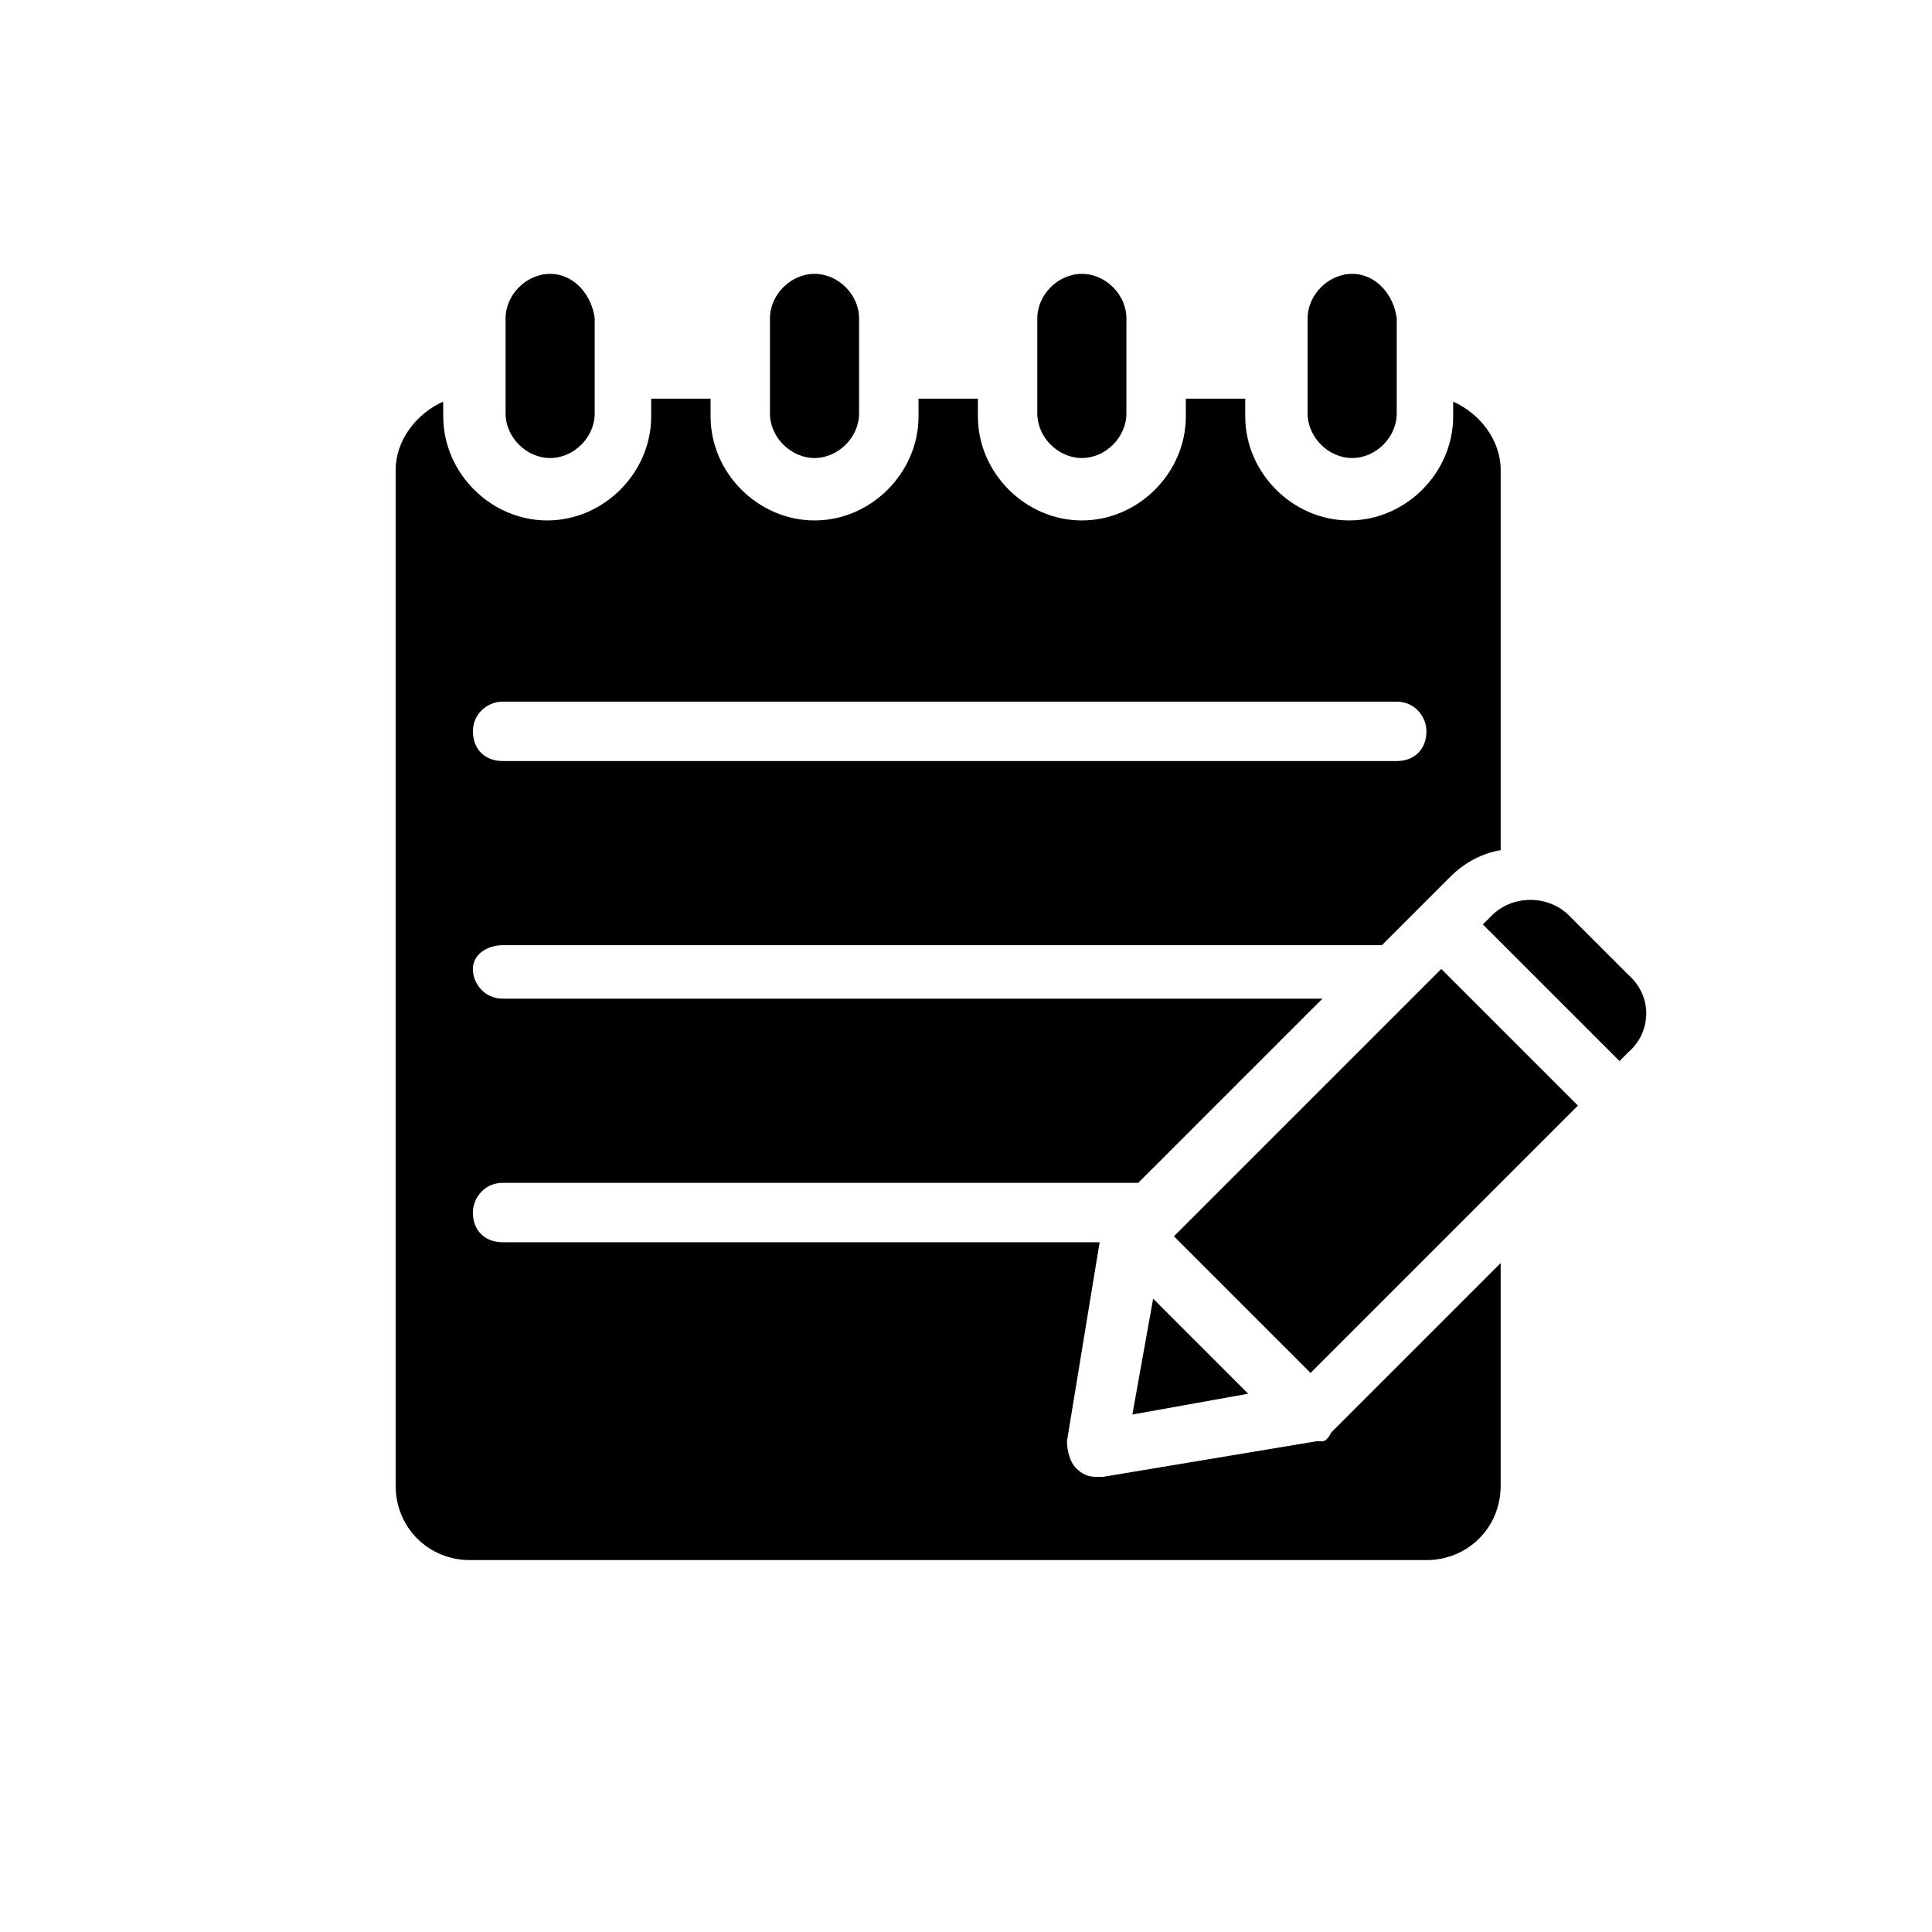
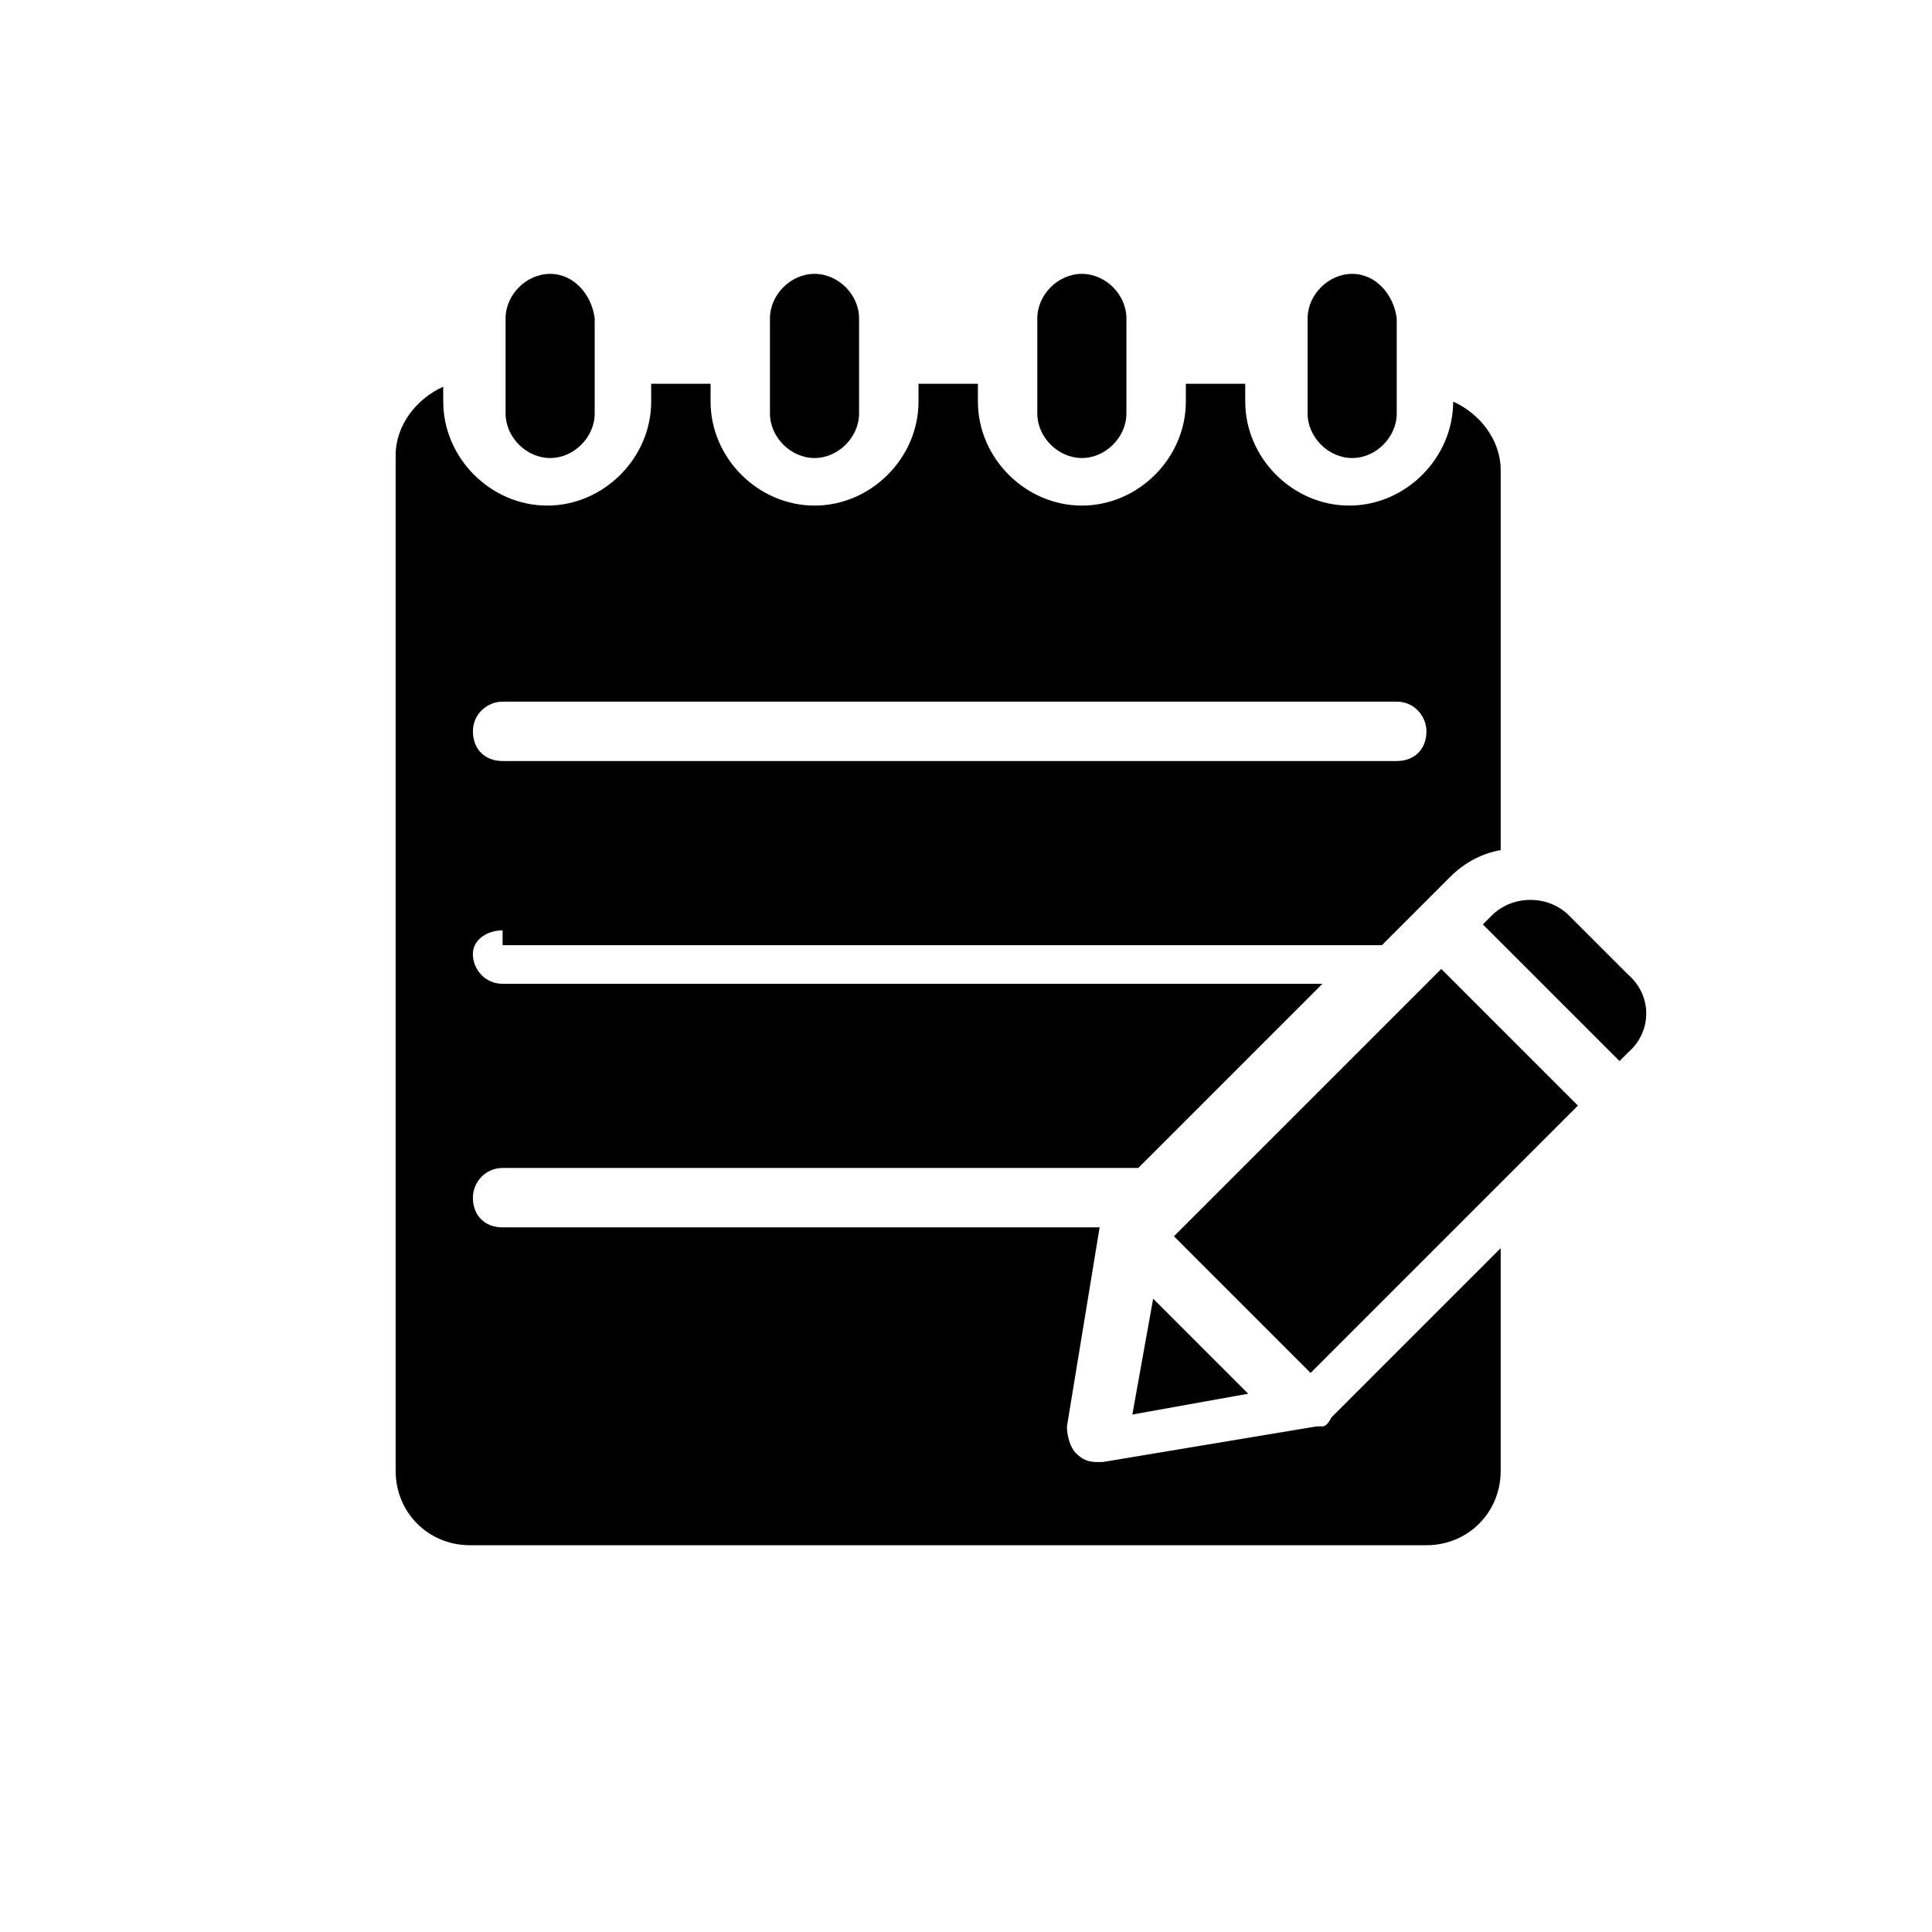
<svg xmlns="http://www.w3.org/2000/svg" fill="#000000" width="800px" height="800px" version="1.1" viewBox="144 144 512 512">
-   <path d="m277.2 394.49h233.01l18.105-18.105c3.938-3.938 8.66-6.297 13.383-7.086v-100.76c0-7.871-5.512-14.957-12.594-18.105v3.938c0 14.957-12.594 27.551-27.551 27.551s-27.551-12.594-27.551-27.551v-4.723h-15.742v4.723c0 14.957-12.594 27.551-27.551 27.551s-27.551-12.594-27.551-27.551v-4.723h-15.742v4.723c0 14.957-12.594 27.551-27.551 27.551s-27.551-12.594-27.551-27.551v-4.723h-15.742v4.723c0 14.957-12.594 27.551-27.551 27.551s-27.551-12.594-27.551-27.551l-0.02-3.938c-7.086 3.148-12.594 10.234-12.594 18.105v269.22c0 11.02 8.66 19.68 19.68 19.68h253.48c11.02 0 19.68-8.66 19.68-19.68v-59.039l-44.871 44.871c-0.785 1.574-1.574 2.359-2.363 2.359h-0.789-0.789l-56.68 9.445h-1.574c-2.363 0-3.938-0.789-5.512-2.363-1.574-1.574-2.363-4.723-2.363-7.086l8.66-52.742-158.22 0.004c-4.723 0-7.871-3.148-7.871-7.871 0-3.938 3.148-7.871 7.871-7.871h168.46l48.805-48.805-217.27-0.004c-4.723 0-7.871-3.938-7.871-7.871s3.934-6.297 7.871-6.297zm0-64.551h236.95c4.723 0 7.871 3.938 7.871 7.871 0 4.723-3.148 7.871-7.871 7.871h-236.95c-4.723 0-7.871-3.148-7.871-7.871s3.934-7.871 7.871-7.871zm12.594-113.36c-6.297 0-11.809 5.512-11.809 11.809v25.188c0 6.297 5.512 11.809 11.809 11.809 6.297 0 11.809-5.512 11.809-11.809v-25.188c-0.785-6.301-5.512-11.809-11.809-11.809zm81.871 11.805c0-6.297-5.512-11.809-11.809-11.809-6.297 0-11.809 5.512-11.809 11.809v25.188c0 6.297 5.512 11.809 11.809 11.809 6.297 0 11.809-5.512 11.809-11.809zm70.848 0c0-6.297-5.512-11.809-11.809-11.809s-11.809 5.512-11.809 11.809v25.188c0 6.297 5.512 11.809 11.809 11.809s11.809-5.512 11.809-11.809zm59.828-11.805c-6.297 0-11.809 5.512-11.809 11.809v25.188c0 6.297 5.512 11.809 11.809 11.809 6.297 0 11.809-5.512 11.809-11.809v-25.188c-0.789-6.301-5.512-11.809-11.809-11.809zm73.207 185.78-15.742-15.742c-5.512-5.512-14.957-5.512-20.469 0l-2.363 2.363 36.211 36.211 2.363-2.363c6.301-5.512 6.301-14.957 0-20.469zm-49.594-1.574-7.082 7.086-63.766 63.762 36.211 36.211 70.848-70.848zm-76.355 87.379-5.512 30.699 30.699-5.512z" />
+   <path d="m277.2 394.49h233.01l18.105-18.105c3.938-3.938 8.66-6.297 13.383-7.086v-100.76c0-7.871-5.512-14.957-12.594-18.105c0 14.957-12.594 27.551-27.551 27.551s-27.551-12.594-27.551-27.551v-4.723h-15.742v4.723c0 14.957-12.594 27.551-27.551 27.551s-27.551-12.594-27.551-27.551v-4.723h-15.742v4.723c0 14.957-12.594 27.551-27.551 27.551s-27.551-12.594-27.551-27.551v-4.723h-15.742v4.723c0 14.957-12.594 27.551-27.551 27.551s-27.551-12.594-27.551-27.551l-0.02-3.938c-7.086 3.148-12.594 10.234-12.594 18.105v269.22c0 11.02 8.66 19.68 19.68 19.68h253.48c11.02 0 19.68-8.66 19.68-19.68v-59.039l-44.871 44.871c-0.785 1.574-1.574 2.359-2.363 2.359h-0.789-0.789l-56.68 9.445h-1.574c-2.363 0-3.938-0.789-5.512-2.363-1.574-1.574-2.363-4.723-2.363-7.086l8.66-52.742-158.22 0.004c-4.723 0-7.871-3.148-7.871-7.871 0-3.938 3.148-7.871 7.871-7.871h168.46l48.805-48.805-217.27-0.004c-4.723 0-7.871-3.938-7.871-7.871s3.934-6.297 7.871-6.297zm0-64.551h236.95c4.723 0 7.871 3.938 7.871 7.871 0 4.723-3.148 7.871-7.871 7.871h-236.95c-4.723 0-7.871-3.148-7.871-7.871s3.934-7.871 7.871-7.871zm12.594-113.36c-6.297 0-11.809 5.512-11.809 11.809v25.188c0 6.297 5.512 11.809 11.809 11.809 6.297 0 11.809-5.512 11.809-11.809v-25.188c-0.785-6.301-5.512-11.809-11.809-11.809zm81.871 11.805c0-6.297-5.512-11.809-11.809-11.809-6.297 0-11.809 5.512-11.809 11.809v25.188c0 6.297 5.512 11.809 11.809 11.809 6.297 0 11.809-5.512 11.809-11.809zm70.848 0c0-6.297-5.512-11.809-11.809-11.809s-11.809 5.512-11.809 11.809v25.188c0 6.297 5.512 11.809 11.809 11.809s11.809-5.512 11.809-11.809zm59.828-11.805c-6.297 0-11.809 5.512-11.809 11.809v25.188c0 6.297 5.512 11.809 11.809 11.809 6.297 0 11.809-5.512 11.809-11.809v-25.188c-0.789-6.301-5.512-11.809-11.809-11.809zm73.207 185.78-15.742-15.742c-5.512-5.512-14.957-5.512-20.469 0l-2.363 2.363 36.211 36.211 2.363-2.363c6.301-5.512 6.301-14.957 0-20.469zm-49.594-1.574-7.082 7.086-63.766 63.762 36.211 36.211 70.848-70.848zm-76.355 87.379-5.512 30.699 30.699-5.512z" />
</svg>